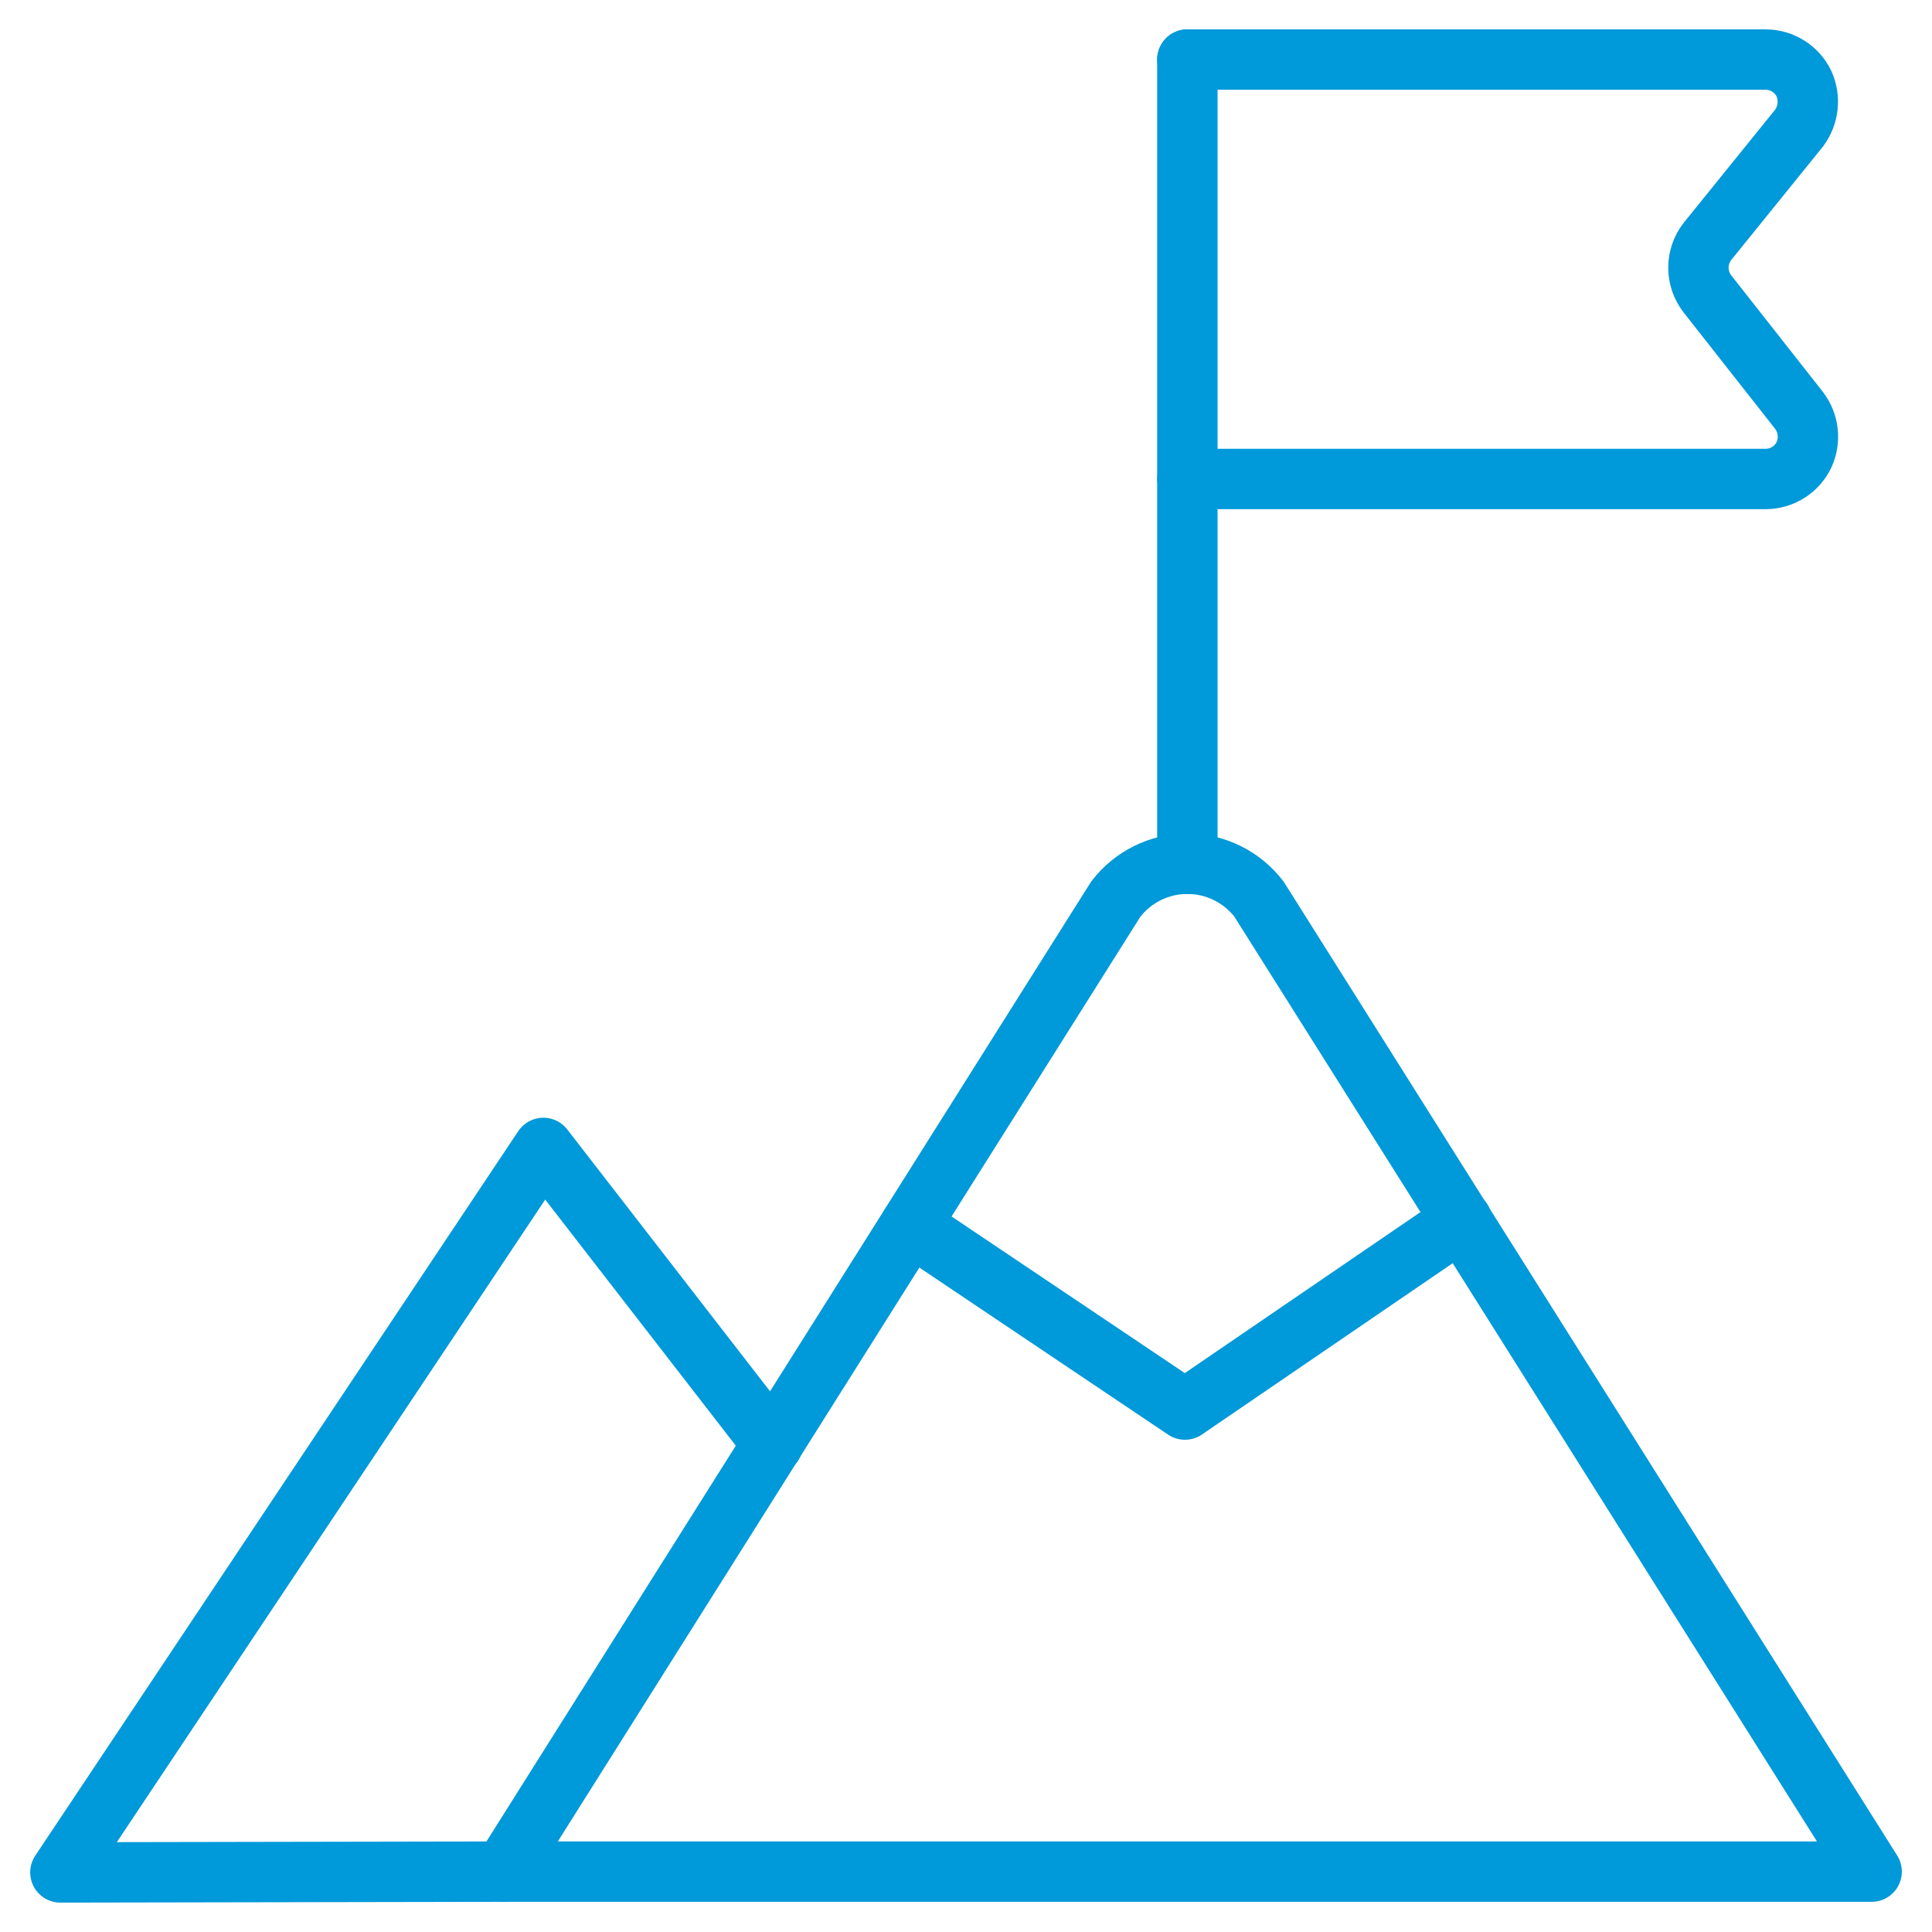
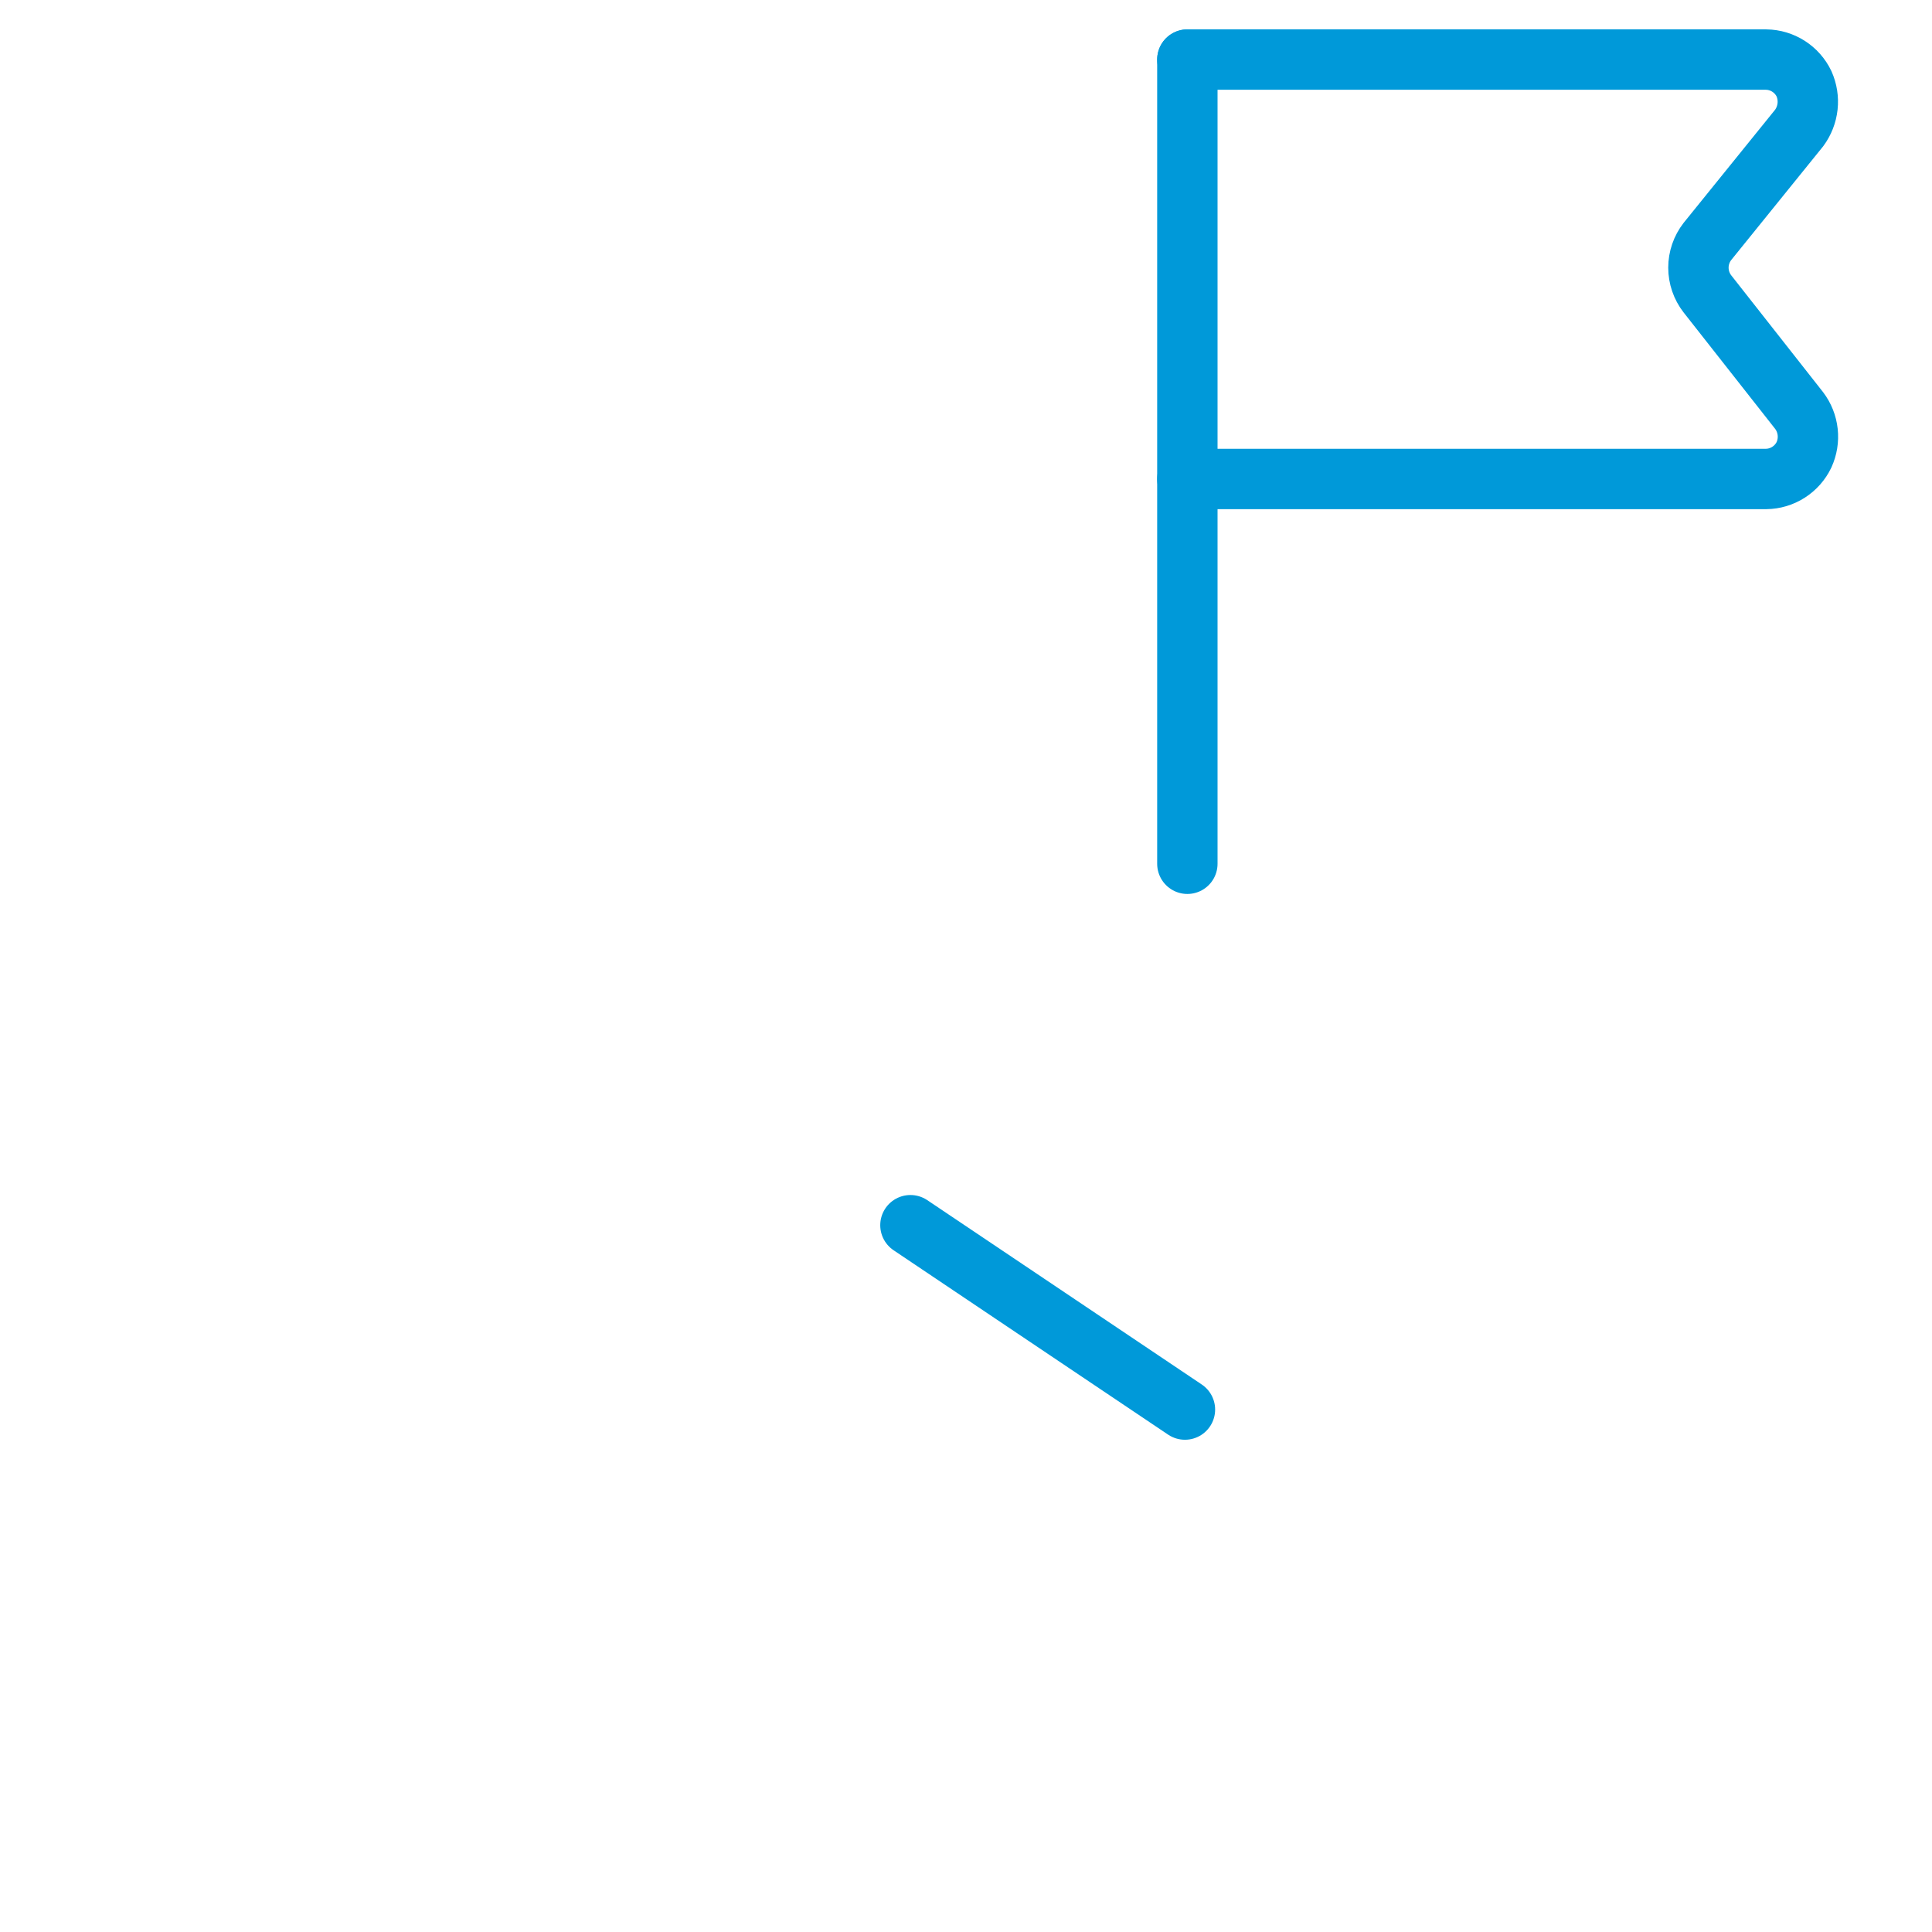
<svg xmlns="http://www.w3.org/2000/svg" width="80" height="80" viewBox="0 0 80 80" fill="none">
  <g id="Business-Climb-Top--Streamline-Ultimate 1">
    <g id="Business-Climb-Top--Streamline-Ultimate.svg">
-       <path id="Vector" d="M20.834 77.5L46.201 37.233C46.549 36.777 46.998 36.408 47.513 36.153C48.027 35.899 48.593 35.766 49.167 35.766C49.741 35.766 50.308 35.899 50.822 36.153C51.337 36.408 51.785 36.777 52.134 37.233L77.501 77.5H20.834Z" stroke="#0099D9" stroke-width="2.5" stroke-linecap="round" stroke-linejoin="round" />
-       <path id="Vector_2" d="M20.833 77.5L2.5 77.533L22.5 47.533L32 59.8" stroke="#0099D9" stroke-width="2.5" stroke-linecap="round" stroke-linejoin="round" />
-       <path id="Vector_3" d="M37.699 50.733L49.066 58.367L60.533 50.533" stroke="#0099D9" stroke-width="2.5" stroke-linecap="round" stroke-linejoin="round" />
+       <path id="Vector_3" d="M37.699 50.733L49.066 58.367" stroke="#0099D9" stroke-width="2.5" stroke-linecap="round" stroke-linejoin="round" />
      <path id="Vector_4" d="M49.166 35.767V2.467" stroke="#0099D9" stroke-width="2.5" stroke-linecap="round" stroke-linejoin="round" />
      <path id="Vector_5" d="M49.166 2.467H73.133C73.461 2.471 73.781 2.567 74.058 2.744C74.335 2.921 74.557 3.171 74.699 3.467C74.831 3.763 74.882 4.088 74.847 4.41C74.811 4.732 74.692 5.039 74.499 5.3L70.699 10C70.459 10.31 70.328 10.691 70.328 11.083C70.328 11.476 70.459 11.857 70.699 12.167L74.499 17C74.695 17.259 74.817 17.566 74.852 17.889C74.887 18.212 74.834 18.538 74.699 18.833C74.557 19.129 74.335 19.379 74.058 19.556C73.781 19.733 73.461 19.829 73.133 19.833H49.166" stroke="#0099D9" stroke-width="2.5" stroke-linecap="round" stroke-linejoin="round" />
    </g>
  </g>
</svg>